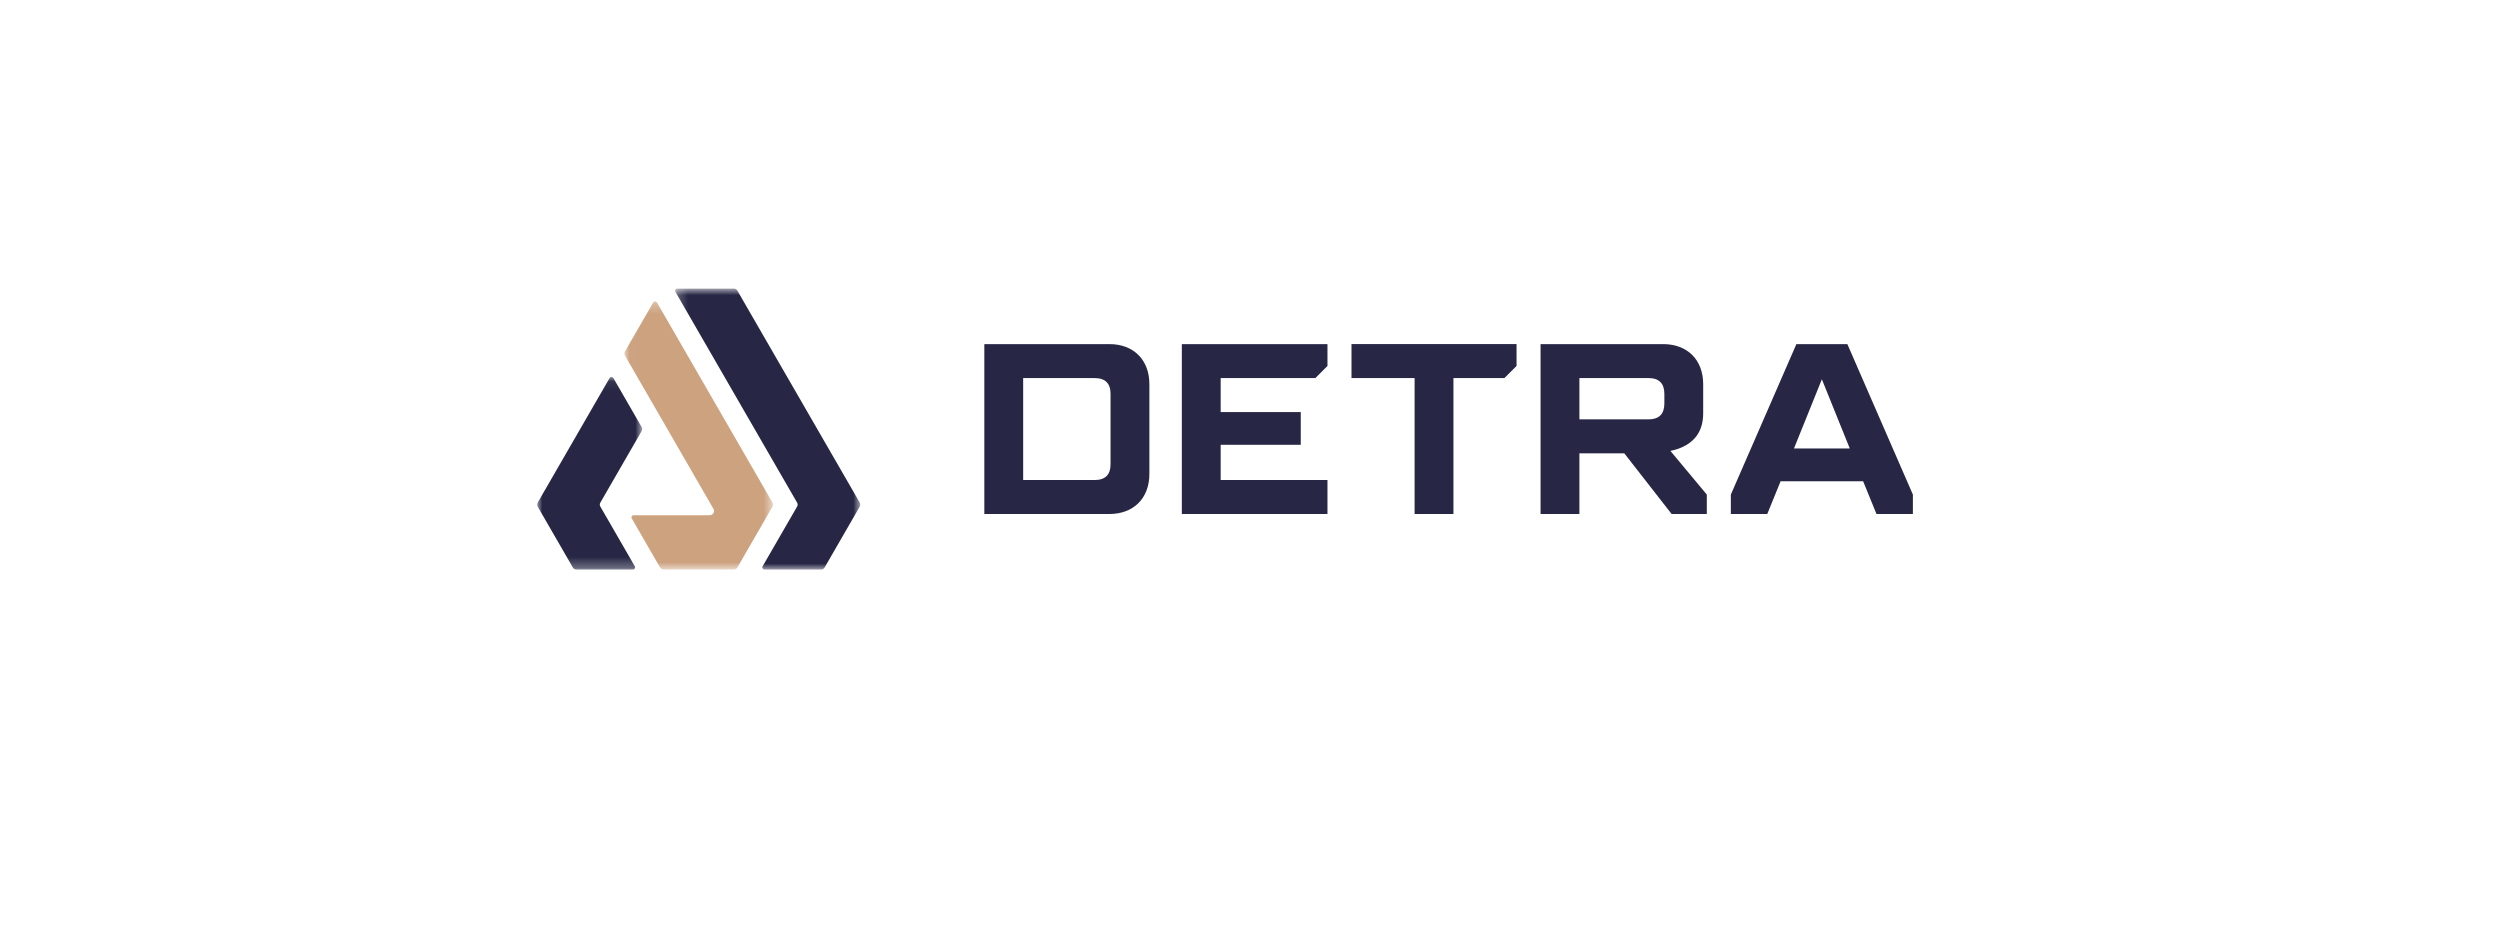
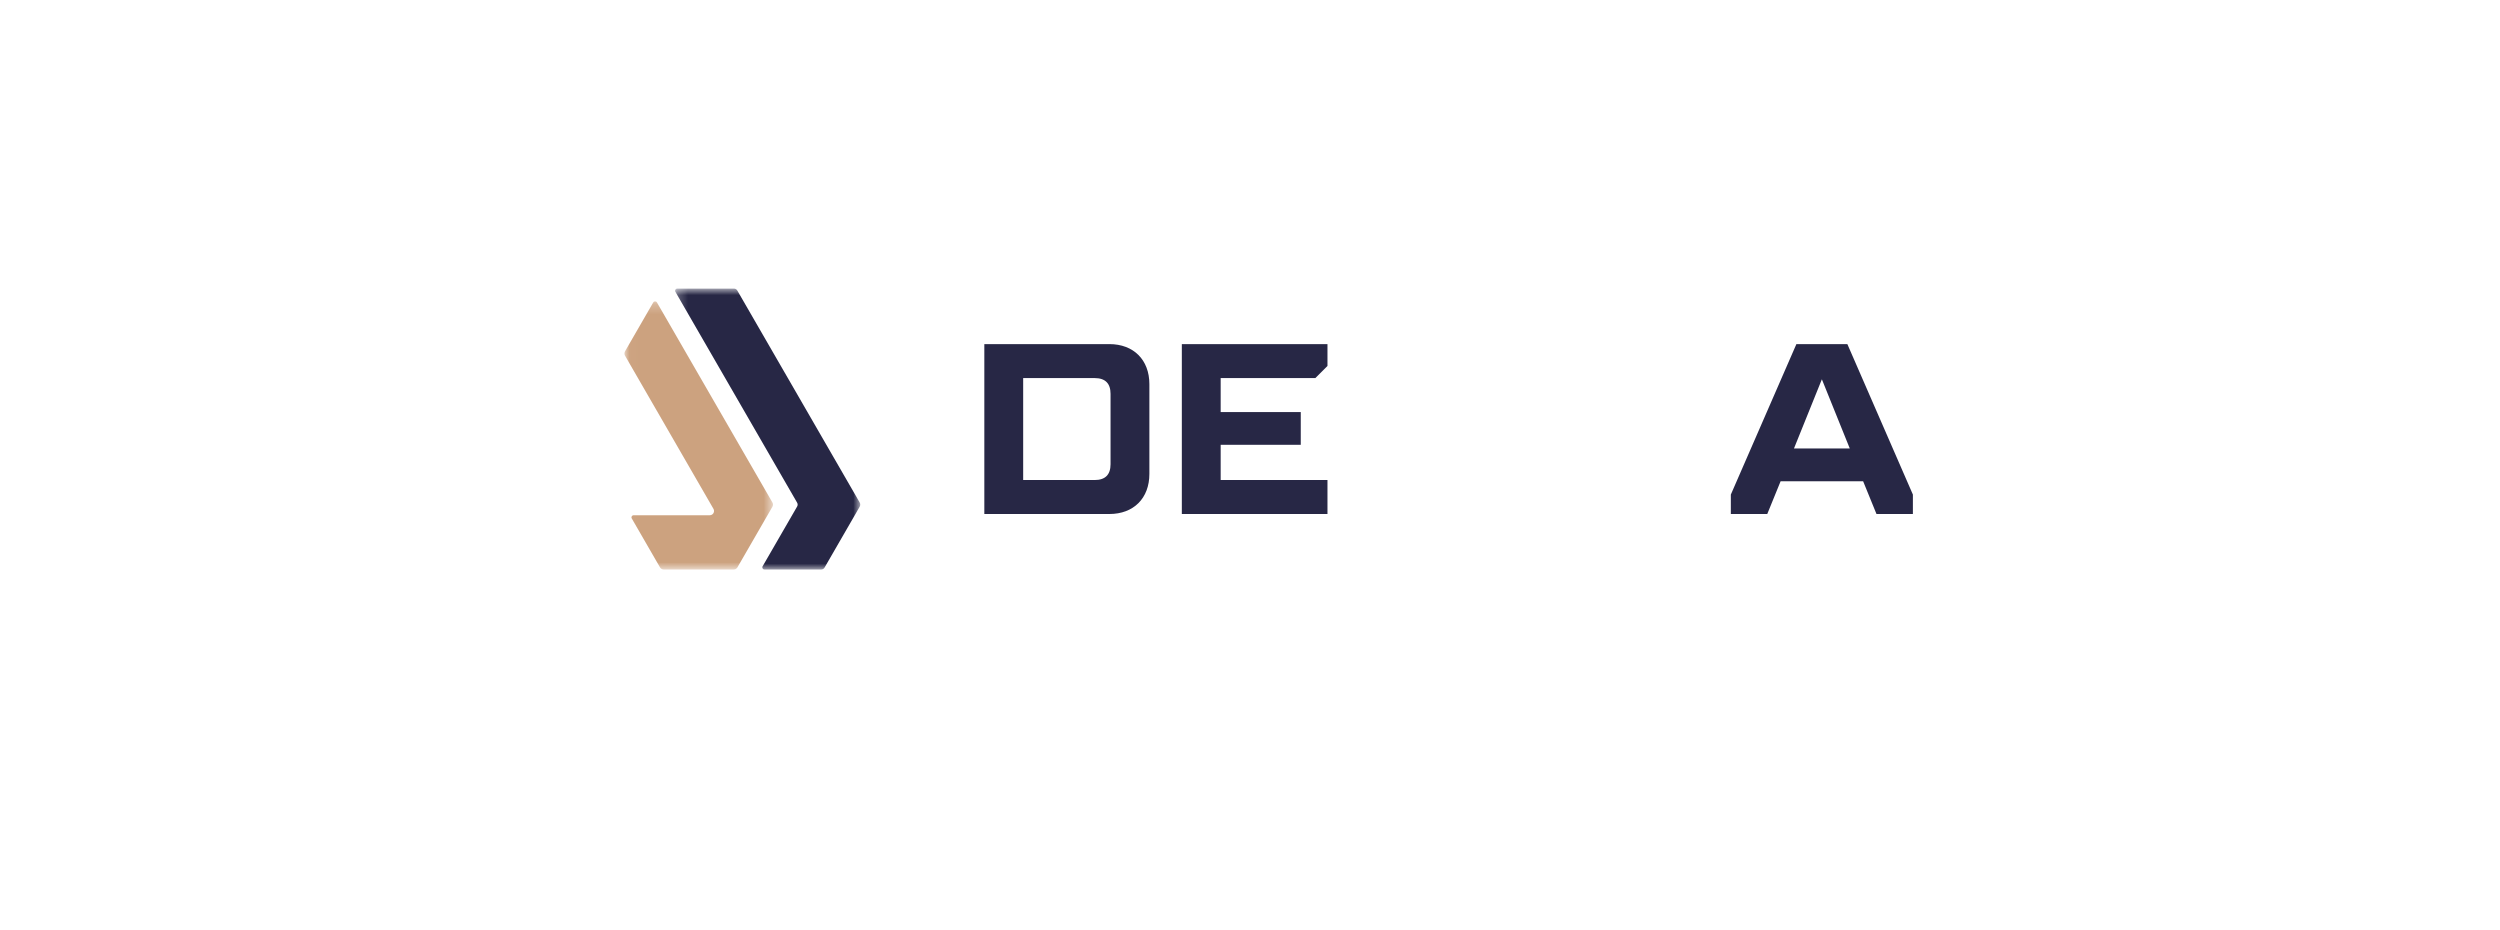
<svg xmlns="http://www.w3.org/2000/svg" xmlns:xlink="http://www.w3.org/1999/xlink" width="242px" height="90px" viewBox="0 0 242 90" version="1.1">
  <title>logo/struc-d-en-3</title>
  <desc>Created with Sketch.</desc>
  <defs>
    <polygon id="path-1" points="0.251 0.871 18.176 0.871 18.176 28.065 0.251 28.065" />
    <polygon id="path-3" points="0.025 0.236 14.408 0.236 14.408 26.194 0.025 26.194" />
-     <polygon id="path-5" points="0 0.065 10.167 0.065 10.167 18.71 0 18.71" />
  </defs>
  <g id="logo/struc-d-en-3" stroke="none" stroke-width="1" fill="none" fill-rule="evenodd">
    <g id="detra-en" transform="translate(52, 27)">
      <g id="Group-3" transform="translate(13.097, 0.065)">
        <mask id="mask-2" fill="white">
          <use xlink:href="#path-1" />
        </mask>
        <g id="Clip-2" />
        <path d="M14.718,27.88 L18.12,21.987 C18.194,21.859 18.194,21.702 18.12,21.575 L6.273,1.056 C6.207,0.942 6.084,0.87 5.953,0.87 L0.457,0.87 C0.298,0.87 0.199,1.043 0.279,1.179 L12.066,21.596 C12.132,21.71 12.132,21.852 12.066,21.966 L8.723,27.755 C8.644,27.893 8.743,28.065 8.901,28.065 L14.397,28.065 C14.53,28.065 14.652,27.994 14.718,27.88" id="Fill-1" fill="#272745" mask="url(#mask-2)" />
      </g>
      <g id="Group-6" transform="translate(8.419, 1.936)">
        <mask id="mask-4" fill="white">
          <use xlink:href="#path-3" />
        </mask>
        <g id="Clip-5" />
        <path d="M8.287,20.939 L0.912,20.939 C0.754,20.939 0.655,21.111 0.734,21.248 L3.47,25.987 C3.544,26.115 3.679,26.194 3.826,26.194 L10.607,26.194 C10.753,26.194 10.889,26.115 10.963,25.987 L14.352,20.116 C14.426,19.988 14.426,19.831 14.352,19.704 L3.172,0.339 C3.093,0.202 2.894,0.202 2.816,0.339 L0.08,5.077 C0.007,5.205 0.007,5.362 0.08,5.489 L8.644,20.321 C8.803,20.596 8.605,20.939 8.287,20.939" id="Fill-4" fill="#CCA27F" mask="url(#mask-4)" />
      </g>
      <g id="Group-9" transform="translate(0, 9.42)">
        <mask id="mask-6" fill="white">
          <use xlink:href="#path-5" />
        </mask>
        <g id="Clip-8" />
        <path d="M6.109,12.241 L10.117,5.298 C10.184,5.184 10.184,5.042 10.117,4.928 L7.371,0.169 C7.291,0.031 7.093,0.031 7.013,0.169 L0.055,12.22 C-0.019,12.348 -0.019,12.505 0.055,12.632 L3.457,18.525 C3.523,18.639 3.645,18.71 3.777,18.71 L9.273,18.71 C9.431,18.71 9.531,18.538 9.451,18.4 L6.109,12.611 C6.043,12.496 6.043,12.355 6.109,12.241" id="Fill-7" fill="#272745" mask="url(#mask-6)" />
      </g>
      <path d="M53.975,19.466 C54.984,19.466 55.501,18.95 55.501,17.94 L55.501,11.126 C55.501,10.114 54.984,9.599 53.975,9.599 L47.043,9.599 L47.043,19.466 L53.975,19.466 Z M43.283,6.309 L55.384,6.309 C57.734,6.309 59.26,7.835 59.26,10.186 L59.26,18.88 C59.26,21.229 57.734,22.756 55.384,22.756 L43.283,22.756 L43.283,6.309 Z" id="Fill-10" fill="#272745" />
      <polygon id="Fill-12" fill="#272745" points="62.401 6.309 76.499 6.309 76.499 8.424 75.324 9.599 66.161 9.599 66.161 12.888 73.914 12.888 73.914 16.059 66.161 16.059 66.161 19.466 76.499 19.466 76.499 22.756 62.401 22.756" />
-       <polygon id="Fill-14" fill="#272745" points="84.933 9.598 78.824 9.598 78.824 6.308 94.802 6.308 94.802 8.423 93.627 9.598 88.693 9.598 88.693 22.756 84.933 22.756" />
-       <path d="M107.582,13.594 C108.592,13.594 109.11,13.075 109.11,12.066 L109.11,11.126 C109.11,10.114 108.592,9.598 107.582,9.598 L100.886,9.598 L100.886,13.594 L107.582,13.594 Z M97.126,6.309 L108.992,6.309 C111.342,6.309 112.868,7.836 112.868,10.186 L112.868,13.005 C112.868,14.674 112.093,15.566 111.271,16.059 C110.8,16.342 110.285,16.529 109.697,16.648 L113.22,20.876 L113.22,22.757 L109.814,22.757 L105.232,16.882 L100.886,16.882 L100.886,22.757 L97.126,22.757 L97.126,6.309 Z" id="Fill-16" fill="#272745" />
      <path d="M127.059,16.412 L124.357,9.715 L121.656,16.412 L127.059,16.412 Z M115.545,20.876 L121.891,6.309 L126.824,6.309 L133.168,20.876 L133.168,22.757 L129.644,22.757 L128.351,19.585 L120.363,19.585 L119.07,22.757 L115.545,22.757 L115.545,20.876 Z" id="Fill-18" fill="#272745" />
    </g>
  </g>
</svg>